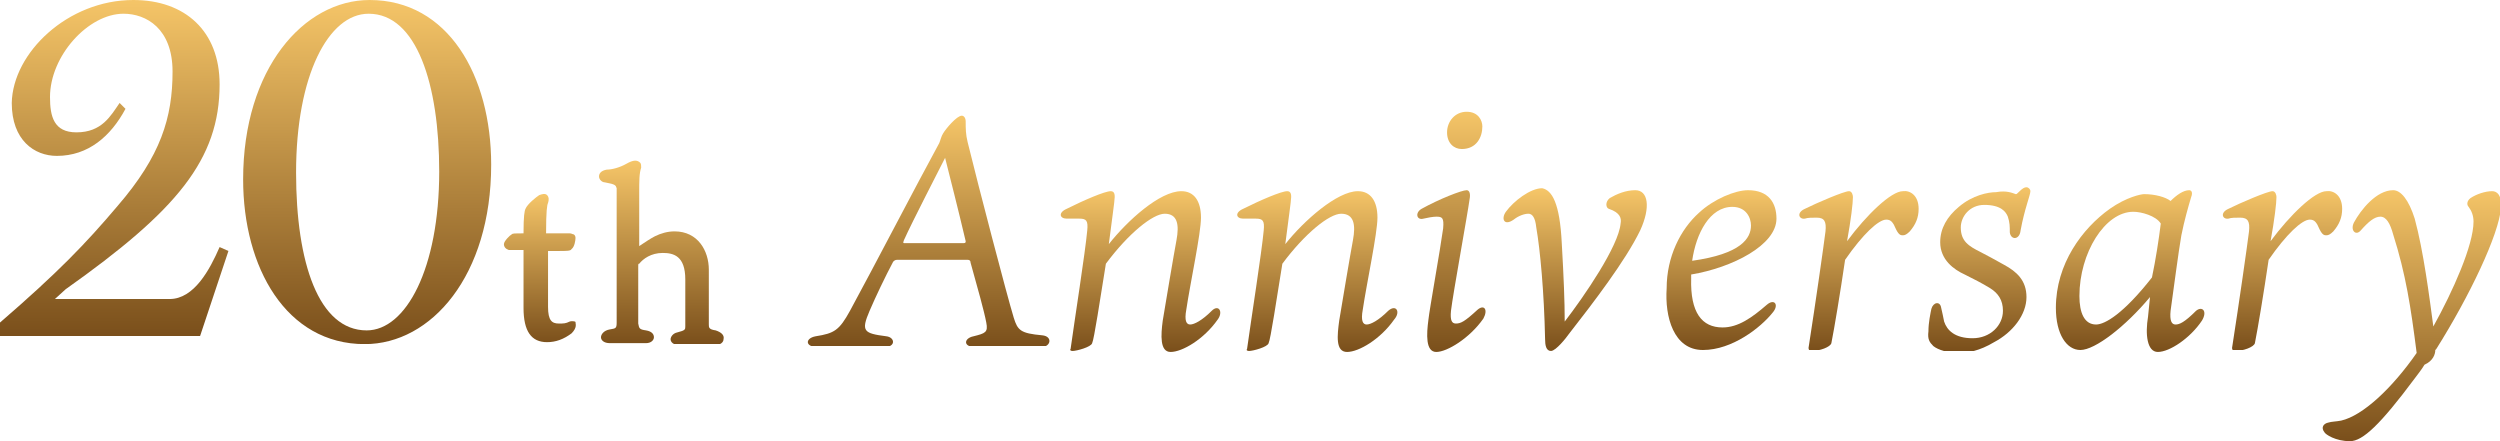
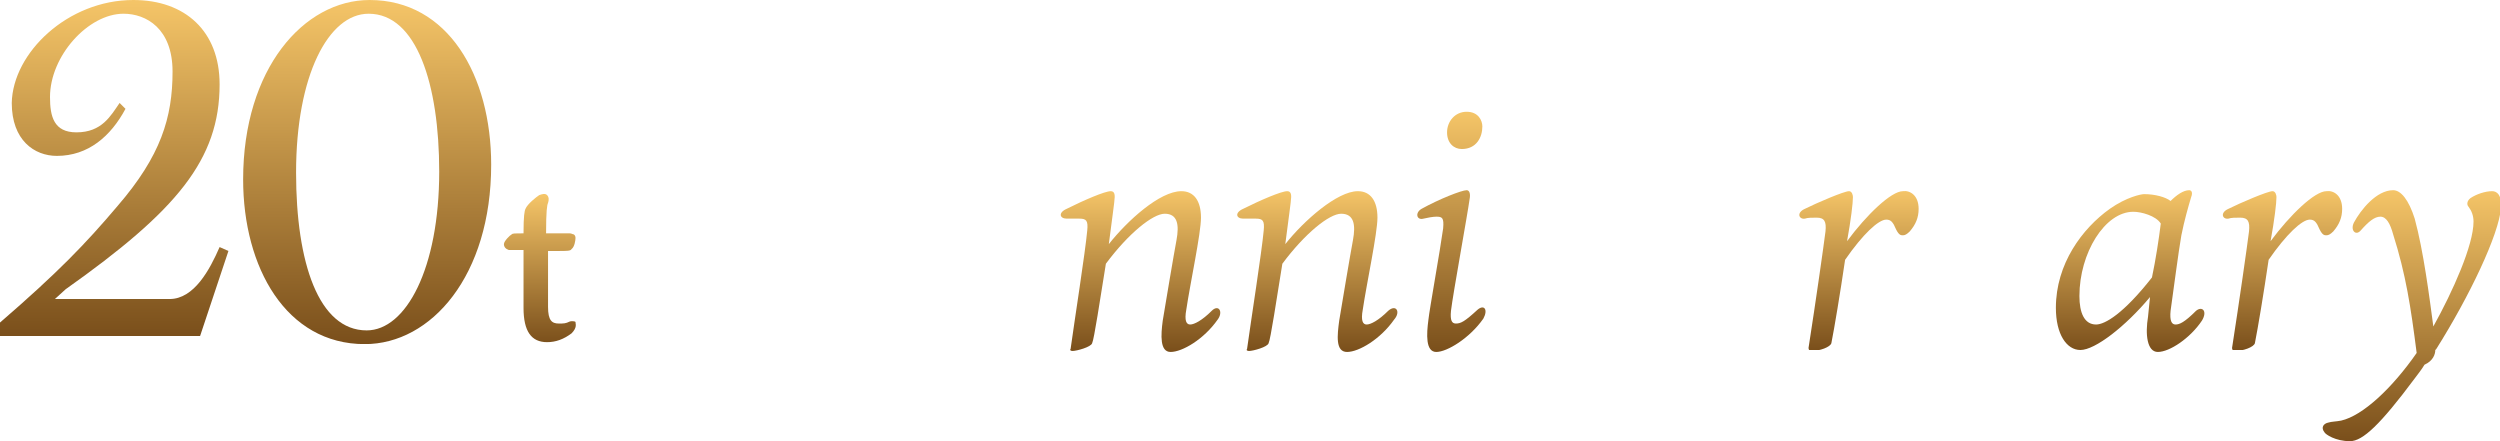
<svg xmlns="http://www.w3.org/2000/svg" version="1.1" id="レイヤー_1" x="0px" y="0px" width="255px" height="45px" viewBox="0 0 255 45" style="enable-background:new 0 0 255 45;" xml:space="preserve">
  <style type="text/css">
	.st0{fill:url(#SVGID_1_);}
	.st1{fill:url(#SVGID_00000042700484666960705580000008857578165476715191_);}
	.st2{fill:url(#SVGID_00000140007339689534288700000003910109834338278847_);}
	.st3{fill:url(#SVGID_00000149340754672027095750000002633030466864051867_);}
	.st4{fill:url(#SVGID_00000019640252521866475070000017803490814568849075_);}
	.st5{fill:url(#SVGID_00000078746891571155093440000015519741500731771327_);}
	.st6{fill:url(#SVGID_00000052075892178291818070000001929157605439048589_);}
	.st7{fill:url(#SVGID_00000003104690833759269650000010125403661849836722_);}
	.st8{fill:url(#SVGID_00000071523554197200727550000001998990999876942494_);}
	.st9{fill:url(#SVGID_00000059994056559824295390000012632672679012827318_);}
	.st10{fill:url(#SVGID_00000025412266325907858260000005961527220800060033_);}
	.st11{fill:url(#SVGID_00000064326229002933584120000006631215687982736557_);}
	.st12{fill:url(#SVGID_00000033367094184591150530000003459712953467453328_);}
	.st13{fill:url(#SVGID_00000037658593150862013370000004999316633088219289_);}
	.st14{fill:url(#SVGID_00000167358338779903619540000003665606801773707439_);}
</style>
  <linearGradient id="SVGID_1_" gradientUnits="userSpaceOnUse" x1="94.713" y1="34.167" x2="94.713" y2="10.671" gradientTransform="matrix(1 0 0 -1 0 46)">
    <stop offset="0" style="stop-color:#F5C568" />
    <stop offset="1" style="stop-color:#7A4F1B" />
    <stop offset="1" style="stop-color:#794E1B;stop-opacity:0" />
  </linearGradient>
-   <path class="st0" d="M98.1,11.8c0.2,0,0.4,0.2,0.4,0.6c0,0.7,0,1.3,0.2,2.1c1.1,4.5,4,15.6,4.7,17.9c0.4,1.3,0.7,1.6,2.9,1.8  c1.1,0.1,0.9,1.2-0.1,1.2c-0.6,0-2.1-0.1-3.3-0.1c-0.9,0-2.3,0.1-3.4,0.1c-1.3,0-1.2-0.9-0.2-1.1c1.2-0.3,1.5-0.4,1.3-1.4  c-0.2-1.1-0.9-3.6-1.6-6.1c0-0.2-0.1-0.3-0.3-0.3h-7.2c-0.2,0-0.3,0.1-0.4,0.2c-0.8,1.5-1.8,3.6-2.4,5c-0.9,2.1-0.6,2.3,1.7,2.6  c0.9,0.1,1,1.1-0.2,1.1c-1.2,0-2.5-0.1-3.3-0.1c-1.1,0-3,0.1-3.5,0.1c-1.3,0-1.3-0.9-0.2-1.1c1.9-0.3,2.4-0.6,3.5-2.6  c2.5-4.6,6.7-12.7,9.1-17.1c0.1-0.2,0.2-0.7,0.4-1C96.5,13.1,97.6,11.8,98.1,11.8L98.1,11.8z M92.2,24.5c-0.1,0.3-0.1,0.3,0.1,0.3h6  c0.2,0,0.2-0.1,0.2-0.2c-0.8-3.4-1.6-6.5-2.1-8.5C95.7,17.5,93.1,22.5,92.2,24.5L92.2,24.5z" />
  <linearGradient id="SVGID_00000062160681773284735210000014923816818455440049_" gradientUnits="userSpaceOnUse" x1="116.352" y1="26.608" x2="116.352" y2="10.144" gradientTransform="matrix(1 0 0 -1 0 46)">
    <stop offset="0" style="stop-color:#F5C568" />
    <stop offset="1" style="stop-color:#7A4F1B" />
    <stop offset="1" style="stop-color:#794E1B;stop-opacity:0" />
  </linearGradient>
  <path style="fill:url(#SVGID_00000062160681773284735210000014923816818455440049_);" d="M124.2,32.6c-1.4,2-3.6,3.3-4.8,3.3  c-1.1,0-1-1.7-0.8-3.2c0.3-1.8,1.1-6.6,1.4-8.2c0.3-1.6,0.1-2.7-1.2-2.7c-1.2,0-3.7,2-6,5.1c-0.6,3.7-1.2,7.7-1.4,8.1  c-0.1,0.4-1.6,0.8-2,0.8c-0.2,0-0.3-0.1-0.2-0.2c0.4-2.9,1.5-9.9,1.7-12.1c0.1-1-0.1-1.2-0.8-1.2c-0.6,0-1,0-1.3,0  c-0.7,0-0.9-0.6,0-1c1.8-0.9,3.9-1.8,4.5-1.8c0.4,0,0.4,0.4,0.4,0.6c0,0.4-0.3,2.4-0.6,4.8c1.9-2.4,5.2-5.4,7.4-5.4c1.3,0,2,1,2,2.7  c0,1.6-1.1,6.7-1.5,9.4c-0.2,1.1,0,1.5,0.4,1.5c0.4,0,1.2-0.4,2.2-1.4C124.3,31,124.8,31.8,124.2,32.6L124.2,32.6z" />
  <linearGradient id="SVGID_00000037668302895269450890000002328517482757641642_" gradientUnits="userSpaceOnUse" x1="134.422" y1="26.608" x2="134.422" y2="10.144" gradientTransform="matrix(1 0 0 -1 0 46)">
    <stop offset="0" style="stop-color:#F5C568" />
    <stop offset="1" style="stop-color:#7A4F1B" />
    <stop offset="1" style="stop-color:#794E1B;stop-opacity:0" />
  </linearGradient>
  <path style="fill:url(#SVGID_00000037668302895269450890000002328517482757641642_);" d="M142.2,32.6c-1.4,2-3.6,3.3-4.8,3.3  s-1-1.7-0.8-3.2c0.3-1.8,1.1-6.6,1.4-8.2c0.3-1.6,0.1-2.7-1.2-2.7c-1.2,0-3.7,2-6,5.1c-0.6,3.7-1.2,7.7-1.4,8.1  c-0.1,0.4-1.6,0.8-2,0.8c-0.2,0-0.3-0.1-0.2-0.2c0.4-2.9,1.5-9.9,1.7-12.1c0.1-1-0.1-1.2-0.8-1.2c-0.6,0-1,0-1.3,0  c-0.7,0-0.9-0.6,0-1c1.8-0.9,3.9-1.8,4.5-1.8c0.4,0,0.4,0.4,0.4,0.6c0,0.4-0.3,2.4-0.6,4.8c1.9-2.4,5.3-5.4,7.4-5.4c1.3,0,2,1,2,2.7  c0,1.6-1.1,6.7-1.5,9.4c-0.2,1.1,0,1.5,0.4,1.5c0.4,0,1.2-0.4,2.2-1.4C142.4,31,142.9,31.8,142.2,32.6L142.2,32.6z" />
  <linearGradient id="SVGID_00000103223427302123446570000002684949118969457319_" gradientUnits="userSpaceOnUse" x1="148.019" y1="34.631" x2="148.019" y2="10.108" gradientTransform="matrix(1 0 0 -1 0 46)">
    <stop offset="0" style="stop-color:#F5C568" />
    <stop offset="1" style="stop-color:#7A4F1B" />
    <stop offset="1" style="stop-color:#794E1B;stop-opacity:0" />
  </linearGradient>
  <path style="fill:url(#SVGID_00000103223427302123446570000002684949118969457319_);" d="M148.5,33c0.5,0,0.9-0.2,2.2-1.4  c0.7-0.6,1.1,0,0.6,0.9c-1.4,2-3.7,3.4-4.8,3.4c-1.1,0-1-1.8-0.8-3.3c0.1-1,1.2-7.1,1.5-9.3c0.1-1.1-0.1-1.2-0.7-1.2  c-0.3,0-0.9,0.1-1.3,0.2c-0.7,0.2-0.9-0.6-0.2-1c1.8-1,4.1-1.9,4.6-1.9c0.3,0,0.4,0.4,0.3,0.9c-0.2,1.5-1.7,9.7-1.9,11.4  C147.9,32.7,148.1,33,148.5,33L148.5,33z M151.2,12.9c0,1.1-0.6,2.3-2.1,2.3c-0.8,0-1.5-0.6-1.5-1.7c0-1.1,0.8-2.1,2-2.1  C150.8,11.4,151.2,12.3,151.2,12.9L151.2,12.9z" />
  <linearGradient id="SVGID_00000134931988929841241090000015326753777821700770_" gradientUnits="userSpaceOnUse" x1="160.57" y1="26.604" x2="160.57" y2="10.14" gradientTransform="matrix(1 0 0 -1 0 46)">
    <stop offset="0" style="stop-color:#F5C568" />
    <stop offset="1" style="stop-color:#7A4F1B" />
    <stop offset="1" style="stop-color:#794E1B;stop-opacity:0" />
  </linearGradient>
-   <path style="fill:url(#SVGID_00000134931988929841241090000015326753777821700770_);" d="M159.3,24.8c0.2,3.5,0.3,5.9,0.3,8  c2-2.6,5.5-7.7,5.7-10c0.1-0.5,0-1.1-1.2-1.5c-0.3-0.1-0.4-0.7,0.1-1.1c0.7-0.4,1.6-0.8,2.6-0.8c1.3,0,1.6,1.7,0.5,4.1  c-1.5,3.1-4.8,7.4-7.3,10.6c-0.2,0.3-1.3,1.7-1.8,1.7c-0.5,0-0.6-0.6-0.6-1.2c-0.1-4.8-0.5-9.1-0.9-11.4c-0.1-1-0.4-1.4-0.8-1.4  c-0.4,0-1,0.2-1.5,0.6c-1,0.7-1.3-0.1-0.8-0.8c0.8-1.1,2.5-2.4,3.7-2.4C158.3,19.4,159.1,20.7,159.3,24.8L159.3,24.8z" />
  <linearGradient id="SVGID_00000090290525331855355650000014401417375441614527_" gradientUnits="userSpaceOnUse" x1="175.558" y1="26.617" x2="175.558" y2="10.279" gradientTransform="matrix(1 0 0 -1 0 46)">
    <stop offset="0" style="stop-color:#F5C568" />
    <stop offset="1" style="stop-color:#7A4F1B" />
    <stop offset="1" style="stop-color:#794E1B;stop-opacity:0" />
  </linearGradient>
-   <path style="fill:url(#SVGID_00000090290525331855355650000014401417375441614527_);" d="M172.5,28.4c-0.1,3.5,1.1,5,3.2,5  c1.6,0,3-1,4.5-2.3c0.8-0.7,1.3,0,0.6,0.8c-1.2,1.5-4.1,3.8-7.1,3.8s-3.9-3.4-3.7-6.3c0-3.2,1.4-6,3.3-7.7c1.5-1.4,3.7-2.3,5-2.3  c2.1,0,2.9,1.3,2.9,2.9c0,2.7-4.5,5-8.7,5.7L172.5,28.4L172.5,28.4z M172.6,26.6c5-0.7,6-2.3,6-3.6c0-0.8-0.5-1.9-1.9-1.9  C174.4,21.1,173,23.8,172.6,26.6L172.6,26.6z" />
  <linearGradient id="SVGID_00000095320621321273522510000009628888785107460029_" gradientUnits="userSpaceOnUse" x1="189.653" y1="26.617" x2="189.653" y2="10.275" gradientTransform="matrix(1 0 0 -1 0 46)">
    <stop offset="0" style="stop-color:#F5C568" />
    <stop offset="1" style="stop-color:#7A4F1B" />
    <stop offset="1" style="stop-color:#794E1B;stop-opacity:0" />
  </linearGradient>
  <path style="fill:url(#SVGID_00000095320621321273522510000009628888785107460029_);" d="M195.7,21.3c0,0.9-0.3,1.6-0.9,2.3  c-0.3,0.3-0.5,0.4-0.7,0.4c-0.2,0-0.4,0-0.7-0.6c-0.3-0.7-0.5-1-1-1c-0.8,0-2.4,1.5-4.2,4.1c-0.5,3.4-1.1,7-1.4,8.5  c-0.1,0.4-1.2,0.8-2,0.8c-0.2,0-0.4-0.1-0.3-0.5c0.7-4.5,1.5-10.1,1.7-11.7c0.1-1-0.1-1.4-0.9-1.4c-0.5,0-0.9,0-1.2,0.1  c-0.6,0.1-0.9-0.6,0-1c1.2-0.6,4-1.8,4.5-1.8c0.3,0,0.4,0.4,0.4,0.6c0,0.6-0.2,2.3-0.6,4.5c2-2.7,4.5-5.1,5.7-5.1  C194.8,19.4,195.7,19.9,195.7,21.3L195.7,21.3z" />
  <linearGradient id="SVGID_00000063624349393376329040000010848732902431709614_" gradientUnits="userSpaceOnUse" x1="201.909" y1="26.968" x2="201.909" y2="10.248" gradientTransform="matrix(1 0 0 -1 0 46)">
    <stop offset="0" style="stop-color:#F5C568" />
    <stop offset="1" style="stop-color:#7A4F1B" />
    <stop offset="1" style="stop-color:#794E1B;stop-opacity:0" />
  </linearGradient>
-   <path style="fill:url(#SVGID_00000063624349393376329040000010848732902431709614_);" d="M205.6,19.8c0.1,0,0.1,0,0.3-0.2  c0.4-0.4,0.6-0.5,0.8-0.5c0.2,0,0.4,0.2,0.4,0.4c0,0.4-0.6,1.8-1,4c-0.1,1-1,1-1.1,0.2c0-0.6,0-1-0.2-1.6c-0.2-0.5-0.7-1.2-2.4-1.2  c-1.5,0-2.4,1.2-2.4,2.3c0,1.4,0.8,1.9,2,2.5c0.6,0.3,1.5,0.8,2.4,1.3c1.3,0.7,2.3,1.6,2.3,3.3c0,1.8-1.4,3.6-3.3,4.6  c-1.5,0.9-2.7,1.1-3.6,1.1c-1.1,0-2.1-0.3-2.6-0.7c-0.4-0.4-0.6-0.7-0.5-1.5c0-0.9,0.2-1.8,0.3-2.3c0.2-0.7,0.9-0.8,1-0.1  c0.1,0.4,0.2,0.9,0.3,1.4c0.3,0.9,1.1,1.7,2.9,1.7s3.1-1.3,3.1-2.8c0-1.1-0.5-1.8-1.3-2.3c-0.8-0.5-1.8-1-2.6-1.4  c-1.1-0.5-2.5-1.5-2.5-3.3c0-1.4,0.7-2.6,1.9-3.6c1.4-1.2,3-1.5,3.8-1.5C204.7,19.4,205.3,19.7,205.6,19.8L205.6,19.8z" />
  <linearGradient id="SVGID_00000060752115825206872220000008258961885405495976_" gradientUnits="userSpaceOnUse" x1="217.215" y1="26.604" x2="217.215" y2="10.14" gradientTransform="matrix(1 0 0 -1 0 46)">
    <stop offset="0" style="stop-color:#F5C568" />
    <stop offset="1" style="stop-color:#7A4F1B" />
    <stop offset="1" style="stop-color:#794E1B;stop-opacity:0" />
  </linearGradient>
  <path style="fill:url(#SVGID_00000060752115825206872220000008258961885405495976_);" d="M219.3,30.3c-2.5,3-5.6,5.4-7.1,5.4  c-1.4,0-2.5-1.6-2.5-4.3c0-4.5,2.7-8.1,5.5-10.1c1.7-1.2,3.2-1.5,3.5-1.5c1.1,0,2.2,0.3,2.7,0.7c0.6-0.6,1.3-1.1,1.9-1.1  c0.2,0,0.4,0.2,0.2,0.7c-0.3,1-0.7,2.4-1,3.9c-0.3,1.7-0.8,5.6-1.1,7.7c-0.1,1,0.1,1.4,0.5,1.4c0.4,0,0.9-0.2,2.1-1.4  c0.6-0.5,1.2,0,0.6,1c-1.2,1.8-3.3,3.2-4.5,3.2c-1.1,0-1.3-1.8-1-3.6L219.3,30.3L219.3,30.3z M220.4,22.8c-0.5-0.8-2-1.2-2.8-1.2  c-2.9,0-5.5,4.2-5.5,8.6c0,1.7,0.5,2.9,1.7,2.9c0.9,0,2.8-1.1,5.7-4.8C219.9,26.4,220.2,24.4,220.4,22.8z" />
  <linearGradient id="SVGID_00000091014090873002426110000001144437612928174497_" gradientUnits="userSpaceOnUse" x1="232.826" y1="26.617" x2="232.826" y2="10.275" gradientTransform="matrix(1 0 0 -1 0 46)">
    <stop offset="0" style="stop-color:#F5C568" />
    <stop offset="1" style="stop-color:#7A4F1B" />
    <stop offset="1" style="stop-color:#794E1B;stop-opacity:0" />
  </linearGradient>
  <path style="fill:url(#SVGID_00000091014090873002426110000001144437612928174497_);" d="M238.9,21.3c0,0.9-0.3,1.6-0.9,2.3  c-0.3,0.3-0.5,0.4-0.7,0.4c-0.2,0-0.4,0-0.7-0.6c-0.3-0.7-0.5-1-1-1c-0.8,0-2.4,1.5-4.2,4.1c-0.5,3.4-1.1,7-1.4,8.5  c-0.1,0.4-1.2,0.8-2,0.8c-0.2,0-0.4-0.1-0.3-0.5c0.7-4.5,1.5-10.1,1.7-11.7c0.1-1-0.1-1.4-0.9-1.4c-0.5,0-0.9,0-1.2,0.1  c-0.6,0.1-0.9-0.6,0-1c1.2-0.6,4-1.8,4.5-1.8c0.3,0,0.4,0.4,0.4,0.6c0,0.6-0.2,2.3-0.6,4.5c2-2.7,4.5-5.1,5.7-5.1  C238,19.4,238.9,19.9,238.9,21.3L238.9,21.3z" />
  <linearGradient id="SVGID_00000176039428515335087780000008102796756105812923_" gradientUnits="userSpaceOnUse" x1="245.931" y1="26.613" x2="245.931" y2="1.004" gradientTransform="matrix(1 0 0 -1 0 46)">
    <stop offset="0" style="stop-color:#F5C568" />
    <stop offset="1" style="stop-color:#7A4F1B" />
    <stop offset="1" style="stop-color:#794E1B;stop-opacity:0" />
  </linearGradient>
  <path style="fill:url(#SVGID_00000176039428515335087780000008102796756105812923_);" d="M248.4,35.7c0,0.4-0.2,1.1-1.1,1.5  c-0.3,0.5-0.7,1-1,1.4c-3.5,4.7-5.3,6.4-6.6,6.4c-1.5,0-2.5-0.7-2.6-0.9c-0.4-0.5-0.1-0.9,0.4-1c0.3-0.1,0.8-0.1,1.3-0.2  c2.2-0.5,5.2-3.3,7.7-6.9c-0.6-4.7-1.1-8-2.4-12.1c-0.3-1.1-0.7-1.8-1.3-1.8c-0.6,0-1.2,0.5-2,1.4c-0.5,0.6-1.1,0-0.7-0.8  c0.7-1.3,2.3-3.3,4-3.3c0.8,0,1.6,1,2.2,2.9c0.9,3.3,1.5,8,1.9,11c2-3.6,4.1-8.3,4.1-10.7c0-0.6-0.2-1.1-0.5-1.5  c-0.2-0.2-0.2-0.6,0.2-0.9c0.6-0.4,1.5-0.7,2.2-0.7c0.5,0,1,0.4,0.9,1.7c-0.2,2.7-3.2,9-6.6,14.4L248.4,35.7z" />
  <linearGradient id="SVGID_00000175288980783114760630000010111287900362075029_" gradientUnits="userSpaceOnUse" x1="11.642" y1="46" x2="11.642" y2="11.707" gradientTransform="matrix(1 0 0 -1 0 46)">
    <stop offset="0" style="stop-color:#F5C568" />
    <stop offset="1" style="stop-color:#7A4F1B" />
    <stop offset="1" style="stop-color:#794E1B;stop-opacity:0" />
  </linearGradient>
  <path style="fill:url(#SVGID_00000175288980783114760630000010111287900362075029_);" d="M23.3,25.6l-2.9,8.7H0v-1.4  c5.9-5.1,8.7-8,12-11.9c4.4-5.1,5.6-9,5.6-13.7c0-4.4-2.7-5.9-5-5.9C9,1.4,5.1,5.7,5.1,9.9c0,2,0.4,3.6,2.7,3.6c2.6,0,3.5-1.7,4.4-3  l0.6,0.6c-1.5,2.8-3.8,4.8-7,4.8c-2.3,0-4.6-1.6-4.6-5.4C1.3,5.4,6.9,0,13.6,0c5.3,0,8.8,3.2,8.8,8.6c0,7.7-4.4,12.9-15.7,20.9  l-1.1,1h11.7c2.5,0,4.1-3,5.1-5.3L23.3,25.6L23.3,25.6z" />
  <linearGradient id="SVGID_00000072978930734239593530000005841158844000500648_" gradientUnits="userSpaceOnUse" x1="37.459" y1="46" x2="37.459" y2="10.937" gradientTransform="matrix(1 0 0 -1 0 46)">
    <stop offset="0" style="stop-color:#F5C568" />
    <stop offset="1" style="stop-color:#7A4F1B" />
    <stop offset="1" style="stop-color:#794E1B;stop-opacity:0" />
  </linearGradient>
  <path style="fill:url(#SVGID_00000072978930734239593530000005841158844000500648_);" d="M50.1,16.8c0,11.3-6.1,18.3-12.9,18.3  c-8,0-12.4-7.8-12.4-16.8C24.8,7,31,0,37.7,0C45.7,0,50.1,7.7,50.1,16.8L50.1,16.8z M44.8,17.5c0-8.9-2.3-16.1-7.2-16.1  c-4.1,0-7.4,6.3-7.4,16.2c0,9.2,2.3,16.1,7.2,16.1C41.4,33.7,44.8,27.4,44.8,17.5z" />
  <linearGradient id="SVGID_00000155826814199848196430000010401906871420459417_" gradientUnits="userSpaceOnUse" x1="55.291" y1="26.097" x2="55.291" y2="10.914" gradientTransform="matrix(1 0 0 -1 0 46)">
    <stop offset="0" style="stop-color:#F5C568" />
    <stop offset="1" style="stop-color:#7A4F1B" />
    <stop offset="1" style="stop-color:#794E1B;stop-opacity:0" />
  </linearGradient>
  <path style="fill:url(#SVGID_00000155826814199848196430000010401906871420459417_);" d="M58.1,32.8C57.7,33,57.5,33,57,33  c-0.7,0-1.1-0.3-1.1-1.7v-5.7h0.9c1.1,0,1.4,0,1.5-0.2c0.3-0.2,0.4-0.9,0.4-1.1c0-0.1,0-0.3-0.2-0.4c-0.1,0-0.2-0.1-0.4-0.1  c-0.1,0-0.6,0-1.2,0h-1.2c0-2.3,0.1-2.9,0.2-3.1c0.1-0.3,0.1-0.6-0.1-0.8c-0.2-0.2-0.5-0.1-0.8,0c-0.3,0.2-1.2,0.9-1.4,1.4  c-0.1,0.2-0.2,0.7-0.2,2.5c-0.9,0-1.1,0-1.2,0.1c-0.2,0.1-0.8,0.7-0.8,1c0,0.3,0.2,0.5,0.5,0.6c0.2,0,0.5,0,1.5,0l0,5.9  c0,2.4,0.8,3.5,2.4,3.5c0.9,0,1.7-0.3,2.5-0.9c0.6-0.6,0.4-1,0.4-1.1C58.8,32.8,58.4,32.7,58.1,32.8L58.1,32.8z" />
  <linearGradient id="SVGID_00000137129495116014856300000008921185021724776081_" gradientUnits="userSpaceOnUse" x1="67.459" y1="29.512" x2="67.459" y2="10.896" gradientTransform="matrix(1 0 0 -1 0 46)">
    <stop offset="0" style="stop-color:#F5C568" />
    <stop offset="1" style="stop-color:#7A4F1B" />
    <stop offset="1" style="stop-color:#794E1B;stop-opacity:0" />
  </linearGradient>
-   <path style="fill:url(#SVGID_00000137129495116014856300000008921185021724776081_);" d="M73,33.7c-0.7-0.1-0.7-0.3-0.7-0.6  c0-0.4,0-0.5,0-0.8v-4.8c0-1.9-1.1-3.9-3.5-3.9c-0.7,0-1.4,0.2-2,0.5c-0.4,0.2-1,0.6-1.6,1v-5.4c0-1.3,0-2,0.2-2.6  c0-0.2,0-0.4-0.1-0.5c-0.3-0.3-0.7-0.3-1.4,0.1c-0.7,0.4-1.5,0.6-2,0.6c-0.6,0.1-0.8,0.4-0.8,0.7c0,0.3,0.3,0.6,0.6,0.6  c1.1,0.2,1.1,0.3,1.2,0.6c0,0.5,0,1,0,2.4v8.9c0,1.1,0,1.6,0,2.4c0,0.6-0.1,0.6-0.7,0.7c-0.6,0.1-0.9,0.5-0.9,0.8  c0,0.3,0.3,0.6,0.9,0.6c0.2,0,0.5,0,0.7,0c0.3,0,0.6,0,1.1,0c0.5,0,0.8,0,1.2,0c0.3,0,0.5,0,0.7,0c0.5,0,0.8-0.3,0.8-0.6  c0-0.3-0.2-0.6-0.8-0.7c-0.7-0.1-0.7-0.2-0.8-0.7c0-0.1,0-0.6,0-2.1v-3.6c0-0.4,0-0.4,0.1-0.4c0.4-0.5,1.2-1.1,2.4-1.1  c1.1,0,2.3,0.3,2.3,2.7v2.8c0,1.1,0,1.7,0,2c0,0.3,0,0.4-0.8,0.6c-0.5,0.1-0.7,0.5-0.7,0.7c0,0.3,0.3,0.6,0.9,0.6c0.5,0,0.8,0,1.1,0  c0.2,0,0.5,0,0.8,0s0.6,0,0.9,0c0.3,0,0.6,0,0.8,0c0.6,0,0.9-0.3,0.9-0.6C73.9,34.2,73.6,33.9,73,33.7L73,33.7z" />
</svg>